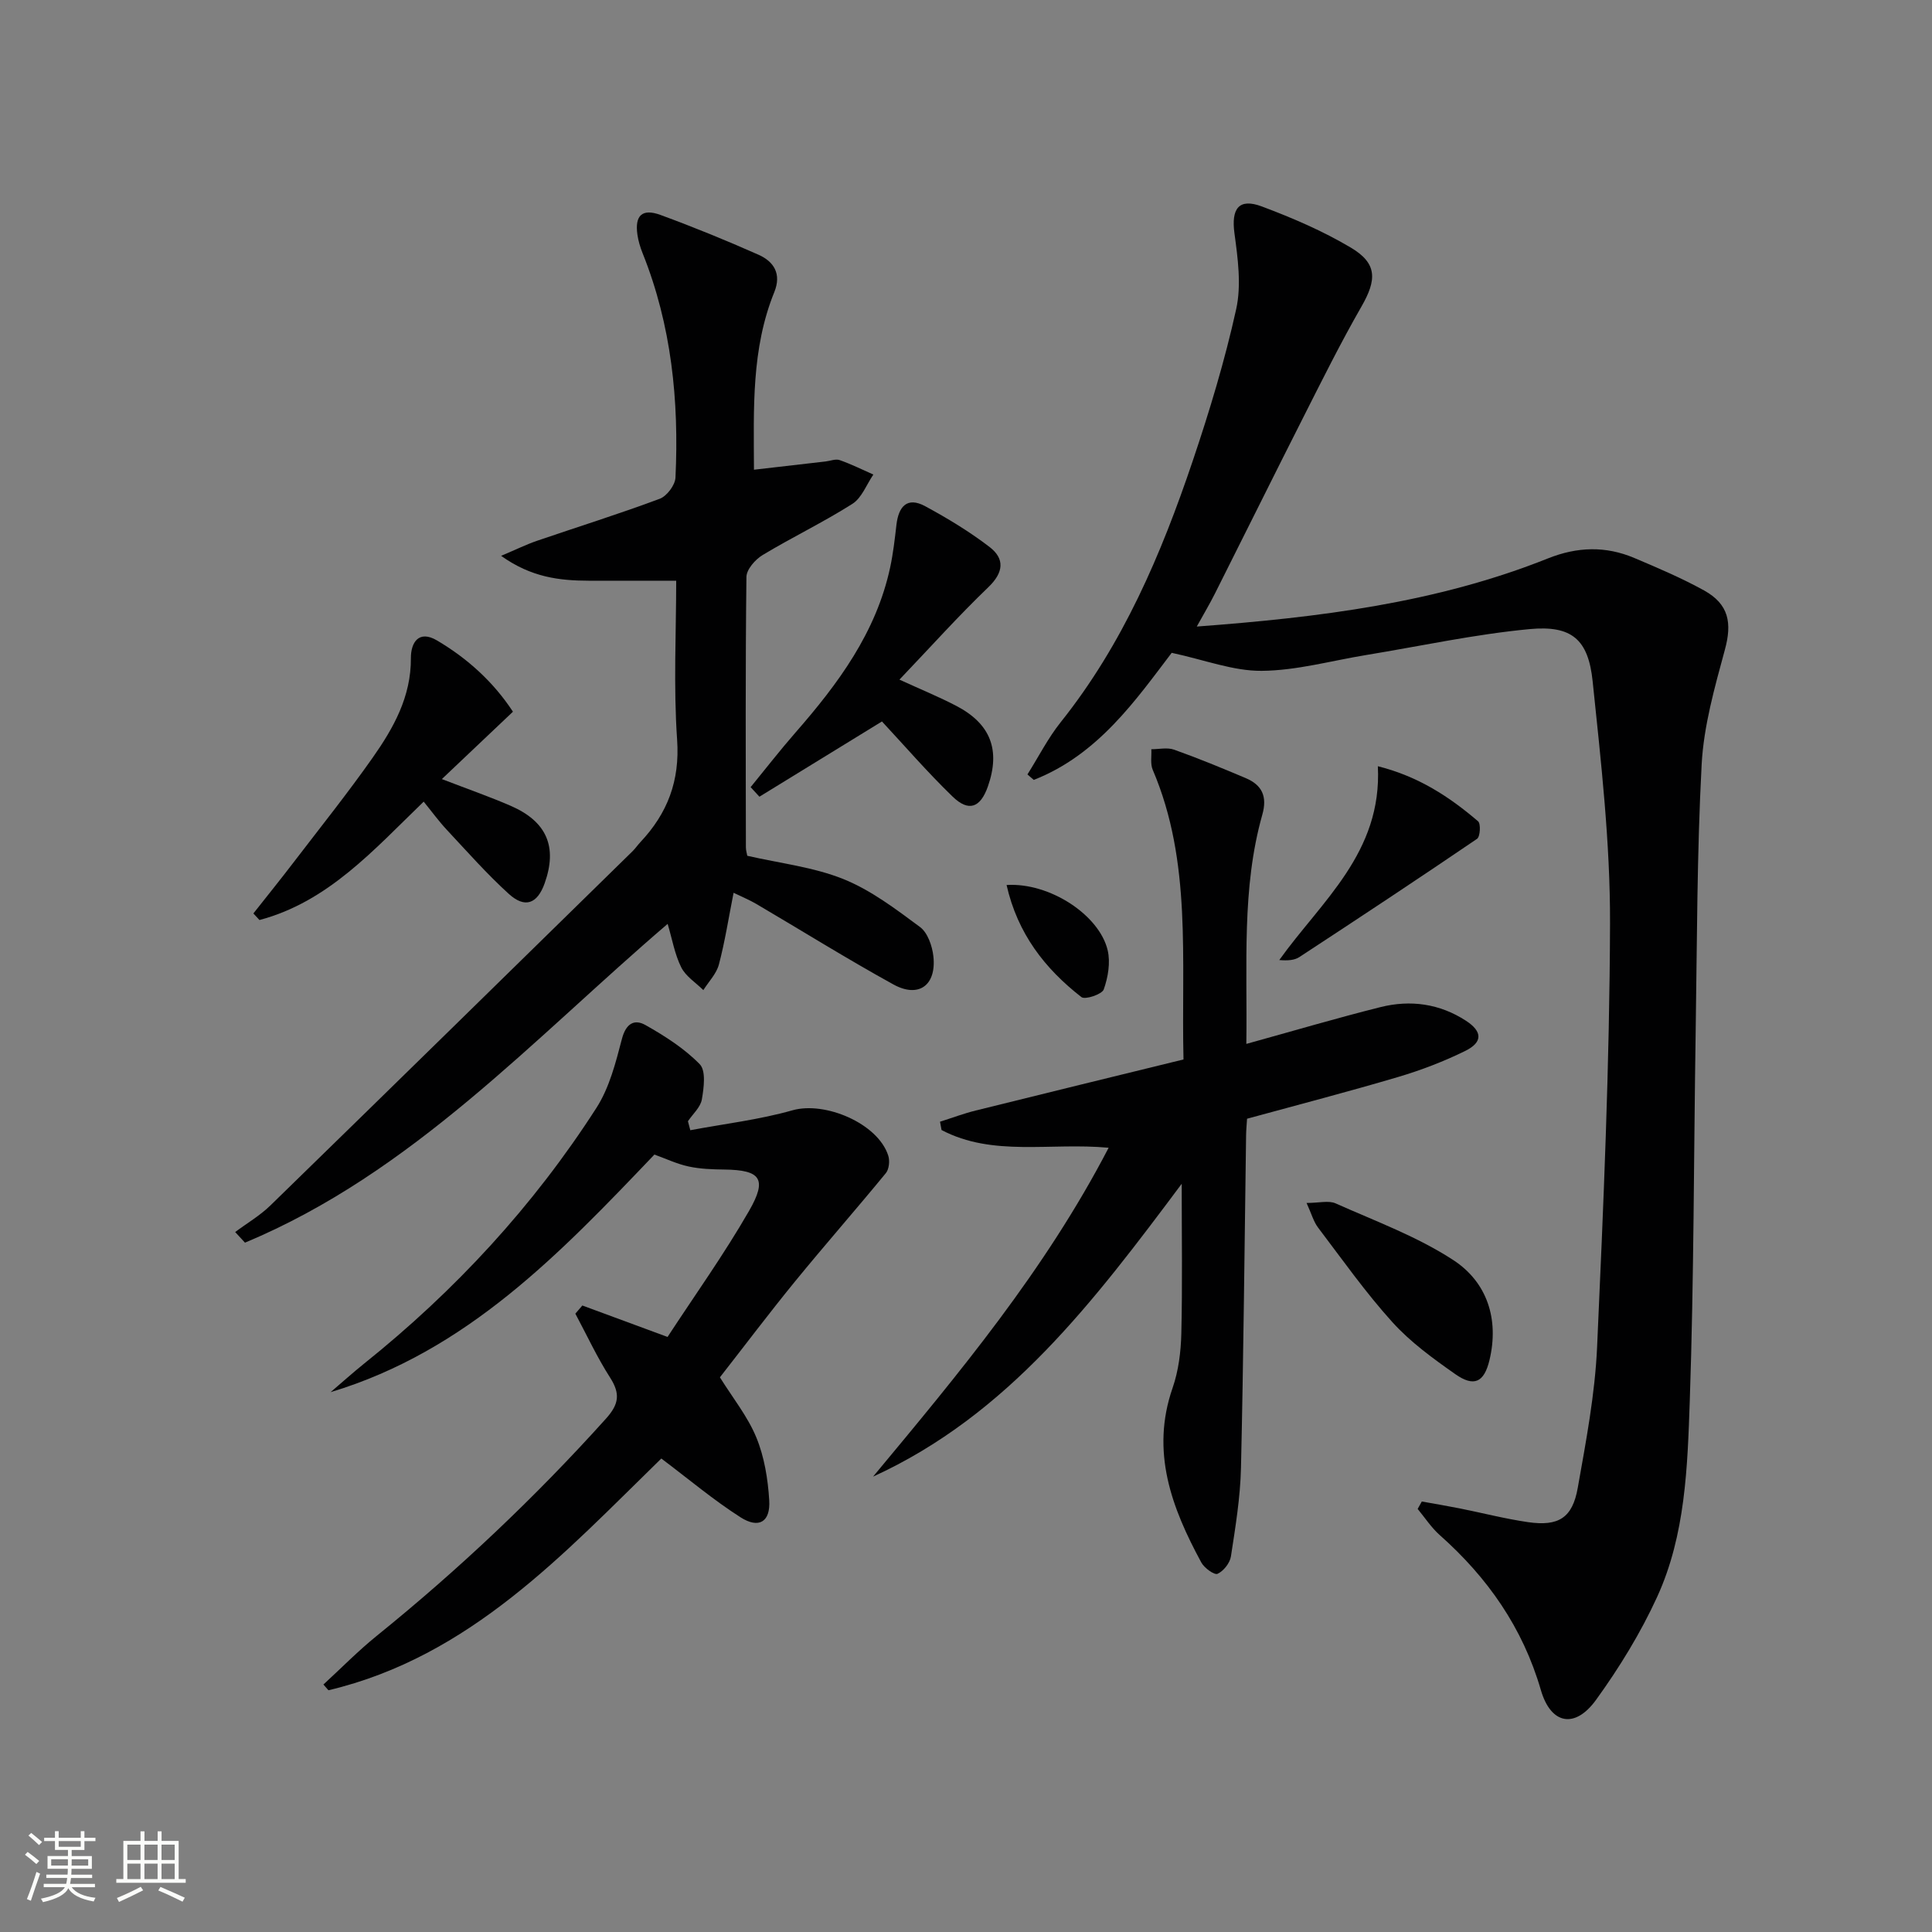
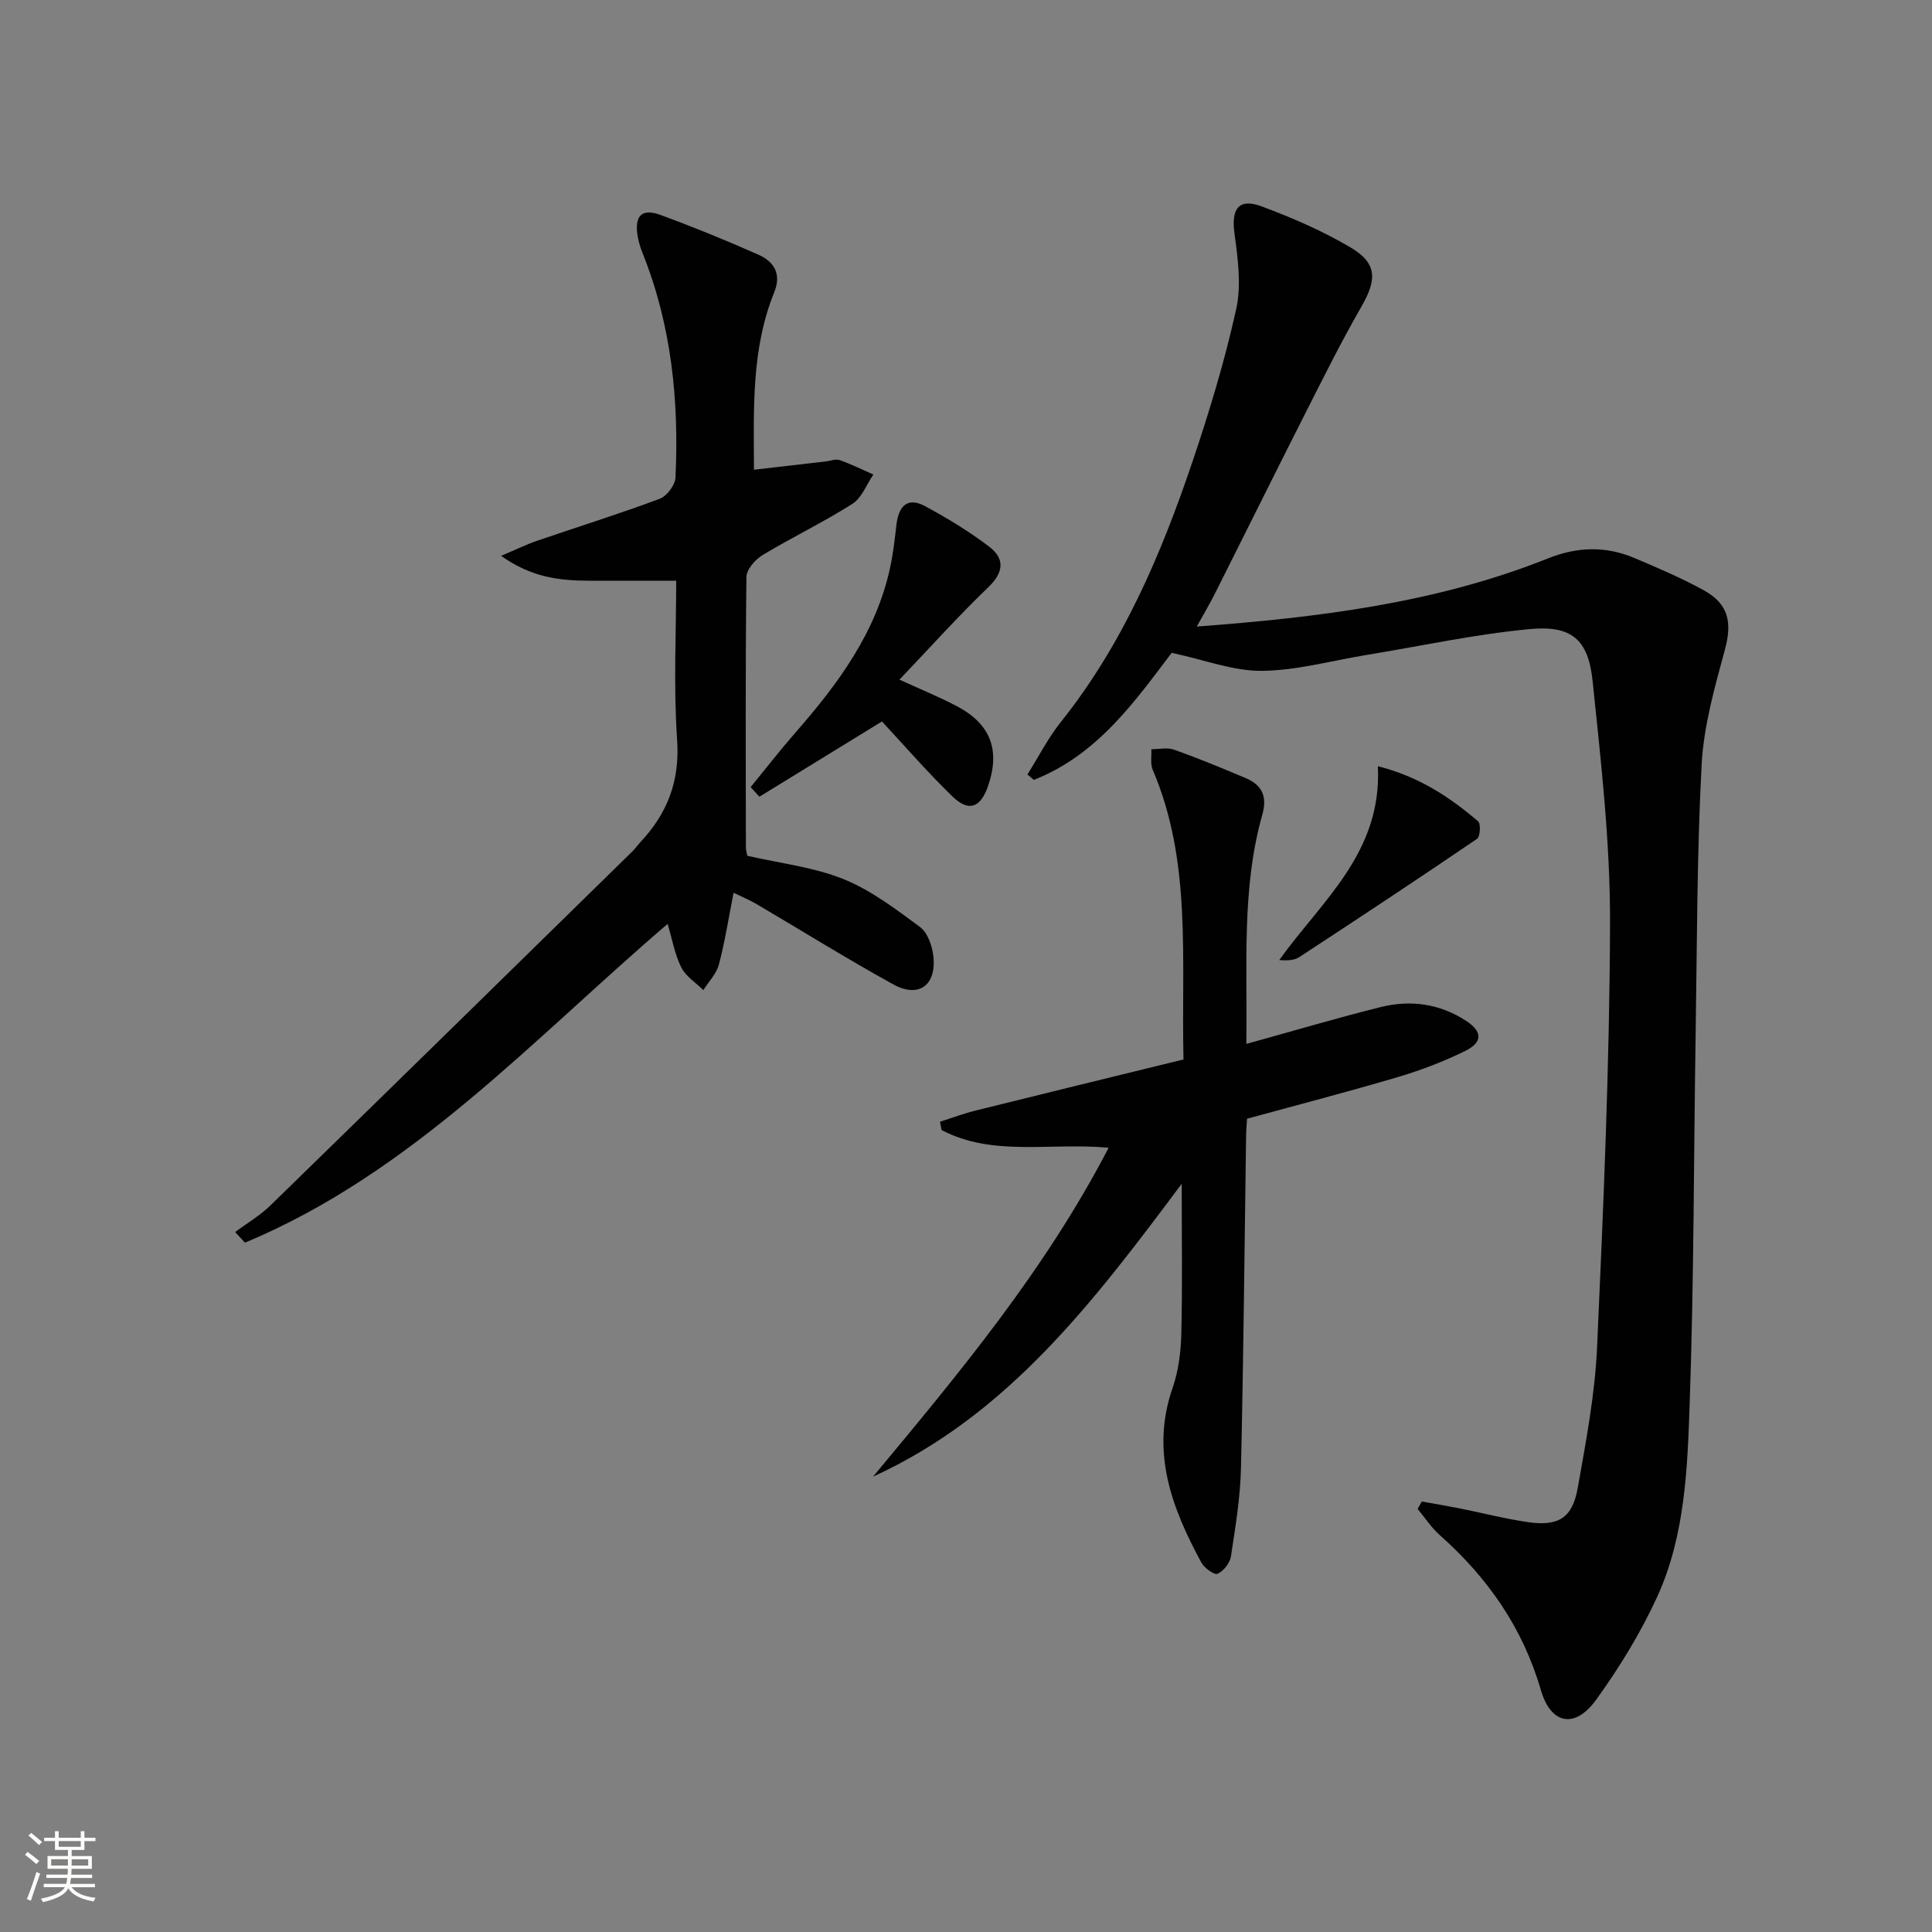
<svg xmlns="http://www.w3.org/2000/svg" enable-background="new 0 0 400 400" viewBox="0 0 400 400">
  <rect x="0" y="0" width="400" height="400" fill="#808080" stroke="none" />
  <path d="m5.17 384 .55-.58c.85.61 1.65 1.24 2.4 1.87l-.59.64c-.83-.73-1.62-1.38-2.36-1.93m1.22 9.53-.82-.34c.71-1.76 1.37-3.64 1.98-5.63.24.13.5.25.76.36-.6 1.67-1.24 3.54-1.92 5.61m-.5-13.5.57-.54c.56.44 1.31 1.06 2.26 1.87l-.64.64c-.68-.66-1.41-1.32-2.19-1.97m3.25.46h2.24v-1.36h.77v1.36h4.57v-1.36h.76v1.36h2.28v.69h-2.28v1.84h-2.64v1.26h4.18v2.64h-4.21c0 .45-.02.86-.05 1.21h4.32v.69h-4.38c-.04.34-.1.75-.19 1.22h5.15v.69h-4.82c.87 1.19 2.51 1.92 4.93 2.19-.17.31-.3.57-.37.76-2.77-.49-4.52-1.41-5.26-2.76-.56 1.26-2.3 2.23-5.24 2.9-.12-.24-.26-.48-.43-.72 2.73-.55 4.38-1.34 4.96-2.38h-4.38v-.69h4.65c.1-.38.17-.79.21-1.22h-4.32v-.69h4.4c.03-.34.05-.75.05-1.21h-4.2v-2.64h4.23v-1.26h-2.69v-1.84h-2.24zm1.46 4.46v1.29h3.45c.01-.4.02-.57.01-.53v-.32-.45h-3.46zm1.55-2.59h4.57v-1.19h-4.57zm6.11 2.59h-3.42v.77c-.01.19-.01.37-.02.53h3.44z" fill="#fbfcfa" />
-   <path d="m32.63 379.16h.82v1.98h3.54v7.89h1.46v.78h-14.37v-.78h1.46v-7.89h3.55v-1.98h.82v1.98h2.73v-1.98zm-3.49 11.48.5.73c-1.61.82-3.28 1.63-5 2.41-.13-.27-.28-.55-.44-.82 1.75-.72 3.4-1.49 4.94-2.32m-2.78-5.55h2.73v-3.18h-2.73zm0 3.95h2.73v-3.2h-2.73zm3.54-3.95h2.73v-3.18h-2.73zm0 3.95h2.73v-3.2h-2.73zm7.89 4.68c-1.84-.92-3.51-1.7-5.02-2.32l.45-.73c1.89.8 3.57 1.55 5.04 2.23zm-1.62-11.81h-2.73v3.18h2.73zm-2.73 7.13h2.73v-3.2h-2.73z" fill="#fbfcfa" />
  <g fill="#010102">
    <path d="m212.72 160.34c2.29-3.63 4.25-7.52 6.91-10.85 12.87-16.12 20.78-34.73 27.29-54 3.49-10.34 6.67-20.85 9.02-31.49 1.1-4.98.34-10.52-.36-15.7-.69-5.08.89-7.35 5.66-5.56 6.33 2.37 12.64 5.08 18.44 8.53 5.49 3.26 5.39 6.64 2.2 12.19-4.29 7.47-8.13 15.2-12.02 22.89-6.15 12.14-12.18 24.34-18.3 36.5-1.09 2.17-2.34 4.27-3.78 6.87 25.32-1.89 49.64-4.89 72.71-14.11 6.1-2.43 11.95-2.59 17.87-.09 4.89 2.07 9.81 4.16 14.44 6.72 5.17 2.86 5.82 6.77 4.32 12.27-2.11 7.79-4.38 15.75-4.81 23.73-.98 18.44-.95 36.93-1.24 55.4-.4 25.46-.35 50.94-1.22 76.39-.47 13.72-.9 27.77-6.74 40.56-3.43 7.49-7.83 14.66-12.66 21.34-4.37 6.05-9.36 5.11-11.43-2.02-3.75-12.92-11.03-23.3-20.95-32.1-1.74-1.55-3.05-3.58-4.56-5.4.29-.51.57-1.03.86-1.54 2.62.47 5.25.91 7.86 1.43 4.71.94 9.37 2.15 14.11 2.84 6.34.92 9.22-.86 10.32-7.11 1.71-9.64 3.56-19.35 4-29.1 1.32-29.23 2.59-58.49 2.68-87.75.05-16.71-1.87-33.47-3.6-50.13-.9-8.69-4.34-11.62-13.06-10.8-11.35 1.07-22.58 3.52-33.86 5.37-7.2 1.18-14.39 3.21-21.6 3.27-5.88.05-11.78-2.26-18.63-3.73-7.38 9.68-15.22 21.1-28.56 26.31-.42-.37-.86-.75-1.31-1.13z" />
    <path d="m48.69 255.08c2.45-1.83 5.14-3.4 7.31-5.52 25.04-24.39 49.99-48.86 74.96-73.32.59-.58 1.06-1.28 1.63-1.89 5.61-5.97 8.19-12.67 7.6-21.2-.77-11.09-.19-22.26-.19-32.92-6.33 0-12.23.01-18.13 0-6.02-.02-11.86-.68-18.12-5.15 3.13-1.32 5.23-2.36 7.42-3.11 8.47-2.9 17.03-5.57 25.41-8.7 1.48-.55 3.2-2.83 3.27-4.39.75-15.91-.82-31.53-6.81-46.47-.49-1.22-.88-2.52-1.07-3.82-.57-3.98.97-5.48 4.77-4.09 6.85 2.51 13.63 5.28 20.3 8.24 3.19 1.42 4.8 3.96 3.27 7.74-4.76 11.73-4.26 24.05-4.21 36.77 5.13-.59 9.98-1.15 14.83-1.71.98-.11 2.08-.58 2.92-.28 2.38.83 4.66 1.97 6.97 2.99-1.41 2.06-2.39 4.82-4.33 6.06-6.02 3.82-12.48 6.92-18.59 10.6-1.53.92-3.34 2.98-3.36 4.54-.22 18.66-.14 37.33-.11 55.99 0 .64.21 1.29.29 1.74 6.79 1.56 13.69 2.33 19.89 4.82 5.71 2.3 10.85 6.21 15.87 9.93 1.59 1.18 2.54 3.95 2.77 6.09.64 5.98-3.05 8.68-8.28 5.8-9.6-5.29-18.91-11.1-28.37-16.66-1.39-.82-2.9-1.44-4.72-2.32-1.04 5.25-1.79 10.12-3.04 14.85-.51 1.92-2.11 3.54-3.22 5.3-1.57-1.55-3.65-2.85-4.58-4.72-1.35-2.71-1.87-5.83-2.81-8.99-27.83 23.8-52.8 51.51-87.51 66-.66-.71-1.35-1.45-2.03-2.2z" />
    <path d="m258.04 216.13c9.9-2.74 18.79-5.37 27.78-7.62 6.19-1.55 12.25-.72 17.7 2.83 3.41 2.22 3.5 4.44-.15 6.24-4.45 2.19-9.15 3.99-13.91 5.4-10.3 3.05-20.71 5.75-31.27 8.64-.07 1.12-.18 2.26-.2 3.41-.33 22.97-.53 45.94-1.06 68.91-.14 6.12-1.15 12.23-2.08 18.3-.21 1.37-1.53 3.04-2.77 3.6-.67.3-2.75-1.21-3.36-2.34-6.14-11.33-10.53-22.93-5.95-36.14 1.23-3.54 1.72-7.48 1.81-11.25.24-9.97.08-19.96.08-31.02-18.11 24.23-35.9 47.83-63.9 60.63 17.74-21.34 35.53-42.6 48.77-68.09-12.12-1.13-23.95 1.92-34.59-3.67-.11-.57-.21-1.15-.32-1.72 2.46-.78 4.89-1.7 7.4-2.32 14.28-3.55 28.57-7.03 43.01-10.57-.49-20.79 1.79-40.9-6.37-59.97-.53-1.23-.21-2.83-.29-4.26 1.58 0 3.31-.41 4.71.09 5 1.78 9.92 3.81 14.81 5.88 3.39 1.43 4.54 3.79 3.45 7.61-4.3 15.25-3.07 30.92-3.3 47.43z" />
-     <path d="m142.92 234c7.07-1.33 14.27-2.17 21.17-4.13 6.71-1.9 17.66 2.7 19.81 9.38.35 1.07.18 2.81-.49 3.63-6.17 7.52-12.6 14.83-18.76 22.37-5.36 6.56-10.45 13.32-15.6 19.91 2.64 4.24 5.74 8.08 7.54 12.45 1.66 4.03 2.4 8.61 2.67 13 .28 4.49-2.14 5.96-5.96 3.52-5.57-3.56-10.66-7.85-16.38-12.16-20.06 19.55-39.56 41.03-68.92 47.98-.35-.4-.7-.8-1.04-1.19 3.66-3.36 7.16-6.94 11.02-10.06 17-13.74 32.82-28.69 47.45-44.95 2.73-3.03 3.03-5.18.88-8.54-2.7-4.21-4.82-8.8-7.19-13.23.48-.56.97-1.13 1.45-1.69 5.6 2.06 11.19 4.13 17.64 6.51 5.57-8.53 11.67-17.05 16.87-26.09 3.84-6.67 2.38-8.47-5.09-8.57-2.48-.03-5-.11-7.41-.63-2.39-.51-4.65-1.59-7.09-2.47-19.41 20.34-38.78 40.68-67.04 49.19 2.3-1.96 4.55-3.99 6.9-5.88 18.86-15.1 35.08-32.65 48.13-52.97 2.69-4.18 4-9.38 5.28-14.28.83-3.18 2.56-4.19 4.9-2.86 4.01 2.27 8.04 4.84 11.22 8.1 1.31 1.35.85 4.88.43 7.29-.28 1.62-1.87 3.01-2.88 4.51.15.63.32 1.25.49 1.86z" />
-     <path d="m106.2 147.35c-5.18 4.91-9.72 9.21-14.72 13.95 5.37 2.07 9.88 3.64 14.24 5.53 7.51 3.26 9.73 8.52 7.04 16.06-1.51 4.23-4.06 5.23-7.42 2.18-4.54-4.12-8.62-8.76-12.82-13.25-1.68-1.8-3.14-3.81-4.8-5.85-10.32 9.96-19.78 20.74-34 24.51-.42-.45-.84-.91-1.26-1.36 2.83-3.59 5.7-7.14 8.47-10.77 5.46-7.13 11.08-14.16 16.24-21.5 4.31-6.13 7.95-12.61 7.9-20.59-.02-3.16 1.58-5.92 5.41-3.66 6.35 3.75 11.7 8.62 15.72 14.75z" />
+     <path d="m142.92 234z" />
    <path d="m155.41 162.97c3.09-3.78 6.09-7.65 9.3-11.32 8.82-10.09 16.7-20.72 19.59-34.18.62-2.9.96-5.88 1.3-8.83.44-3.76 2.2-5.86 5.94-3.84 4.62 2.5 9.17 5.25 13.33 8.44 3.18 2.44 2.95 5.26-.24 8.33-6.21 5.96-11.97 12.39-18.41 19.14 4.48 2.05 8.22 3.58 11.8 5.45 7.11 3.72 9.15 9.16 6.5 16.7-1.54 4.37-3.96 5.3-7.3 2.06-5.23-5.06-10.01-10.6-14.62-15.55-8.32 5.11-16.85 10.34-25.37 15.58-.61-.65-1.21-1.32-1.82-1.98z" />
-     <path d="m270.51 249.06c2.59 0 4.57-.56 6.02.09 8.26 3.69 16.91 6.86 24.41 11.77 6.94 4.55 9.47 12.2 7.44 20.68-1.11 4.62-3.2 5.62-7.08 2.9-4.6-3.23-9.28-6.62-13.02-10.76-5.56-6.14-10.36-12.96-15.38-19.57-.94-1.23-1.36-2.86-2.39-5.11z" />
    <path d="m285.27 158.64c8.45 2.12 14.85 6.36 20.75 11.4.59.5.44 3.19-.21 3.63-12.18 8.29-24.47 16.41-36.79 24.48-1.01.66-2.38.76-4.16.62 8.71-12.2 21.33-22.22 20.41-40.13z" />
-     <path d="m208.4 183.23c8.9-.56 19.21 6.21 20.93 13.51.6 2.54.08 5.6-.81 8.11-.36 1.01-3.86 2.18-4.62 1.59-7.56-5.88-13.22-13.13-15.5-23.21z" />
  </g>
</svg>